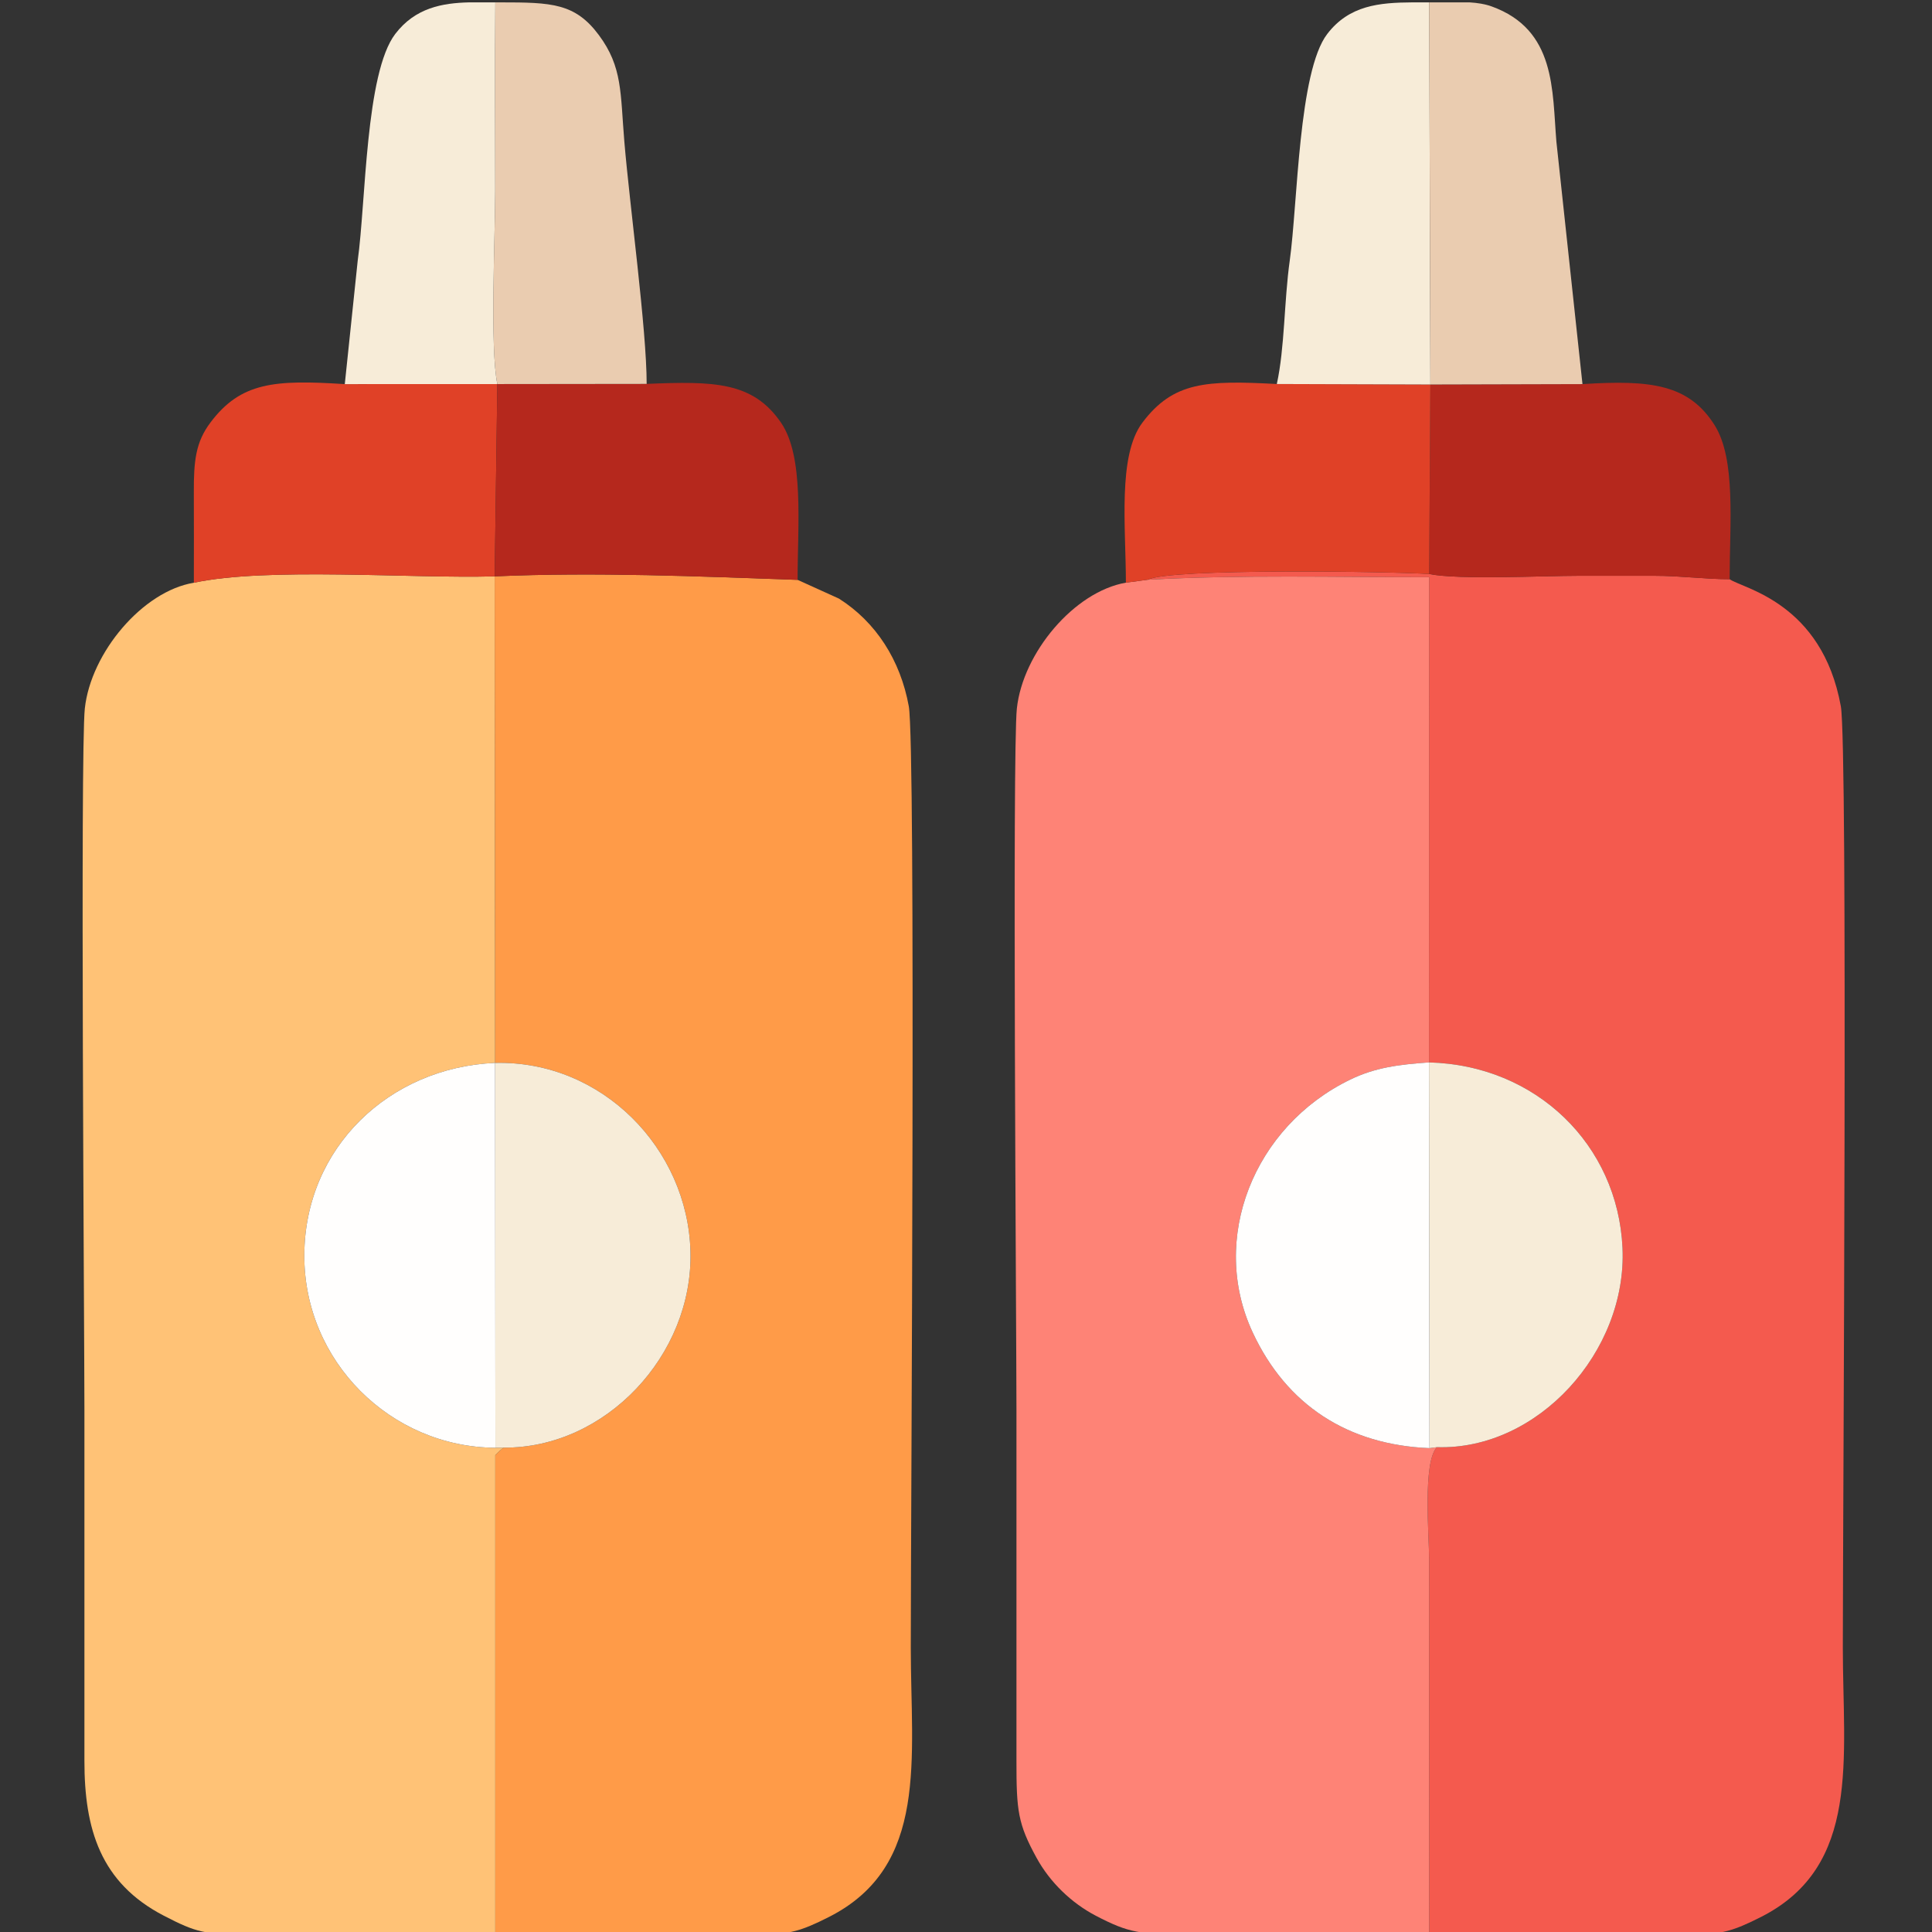
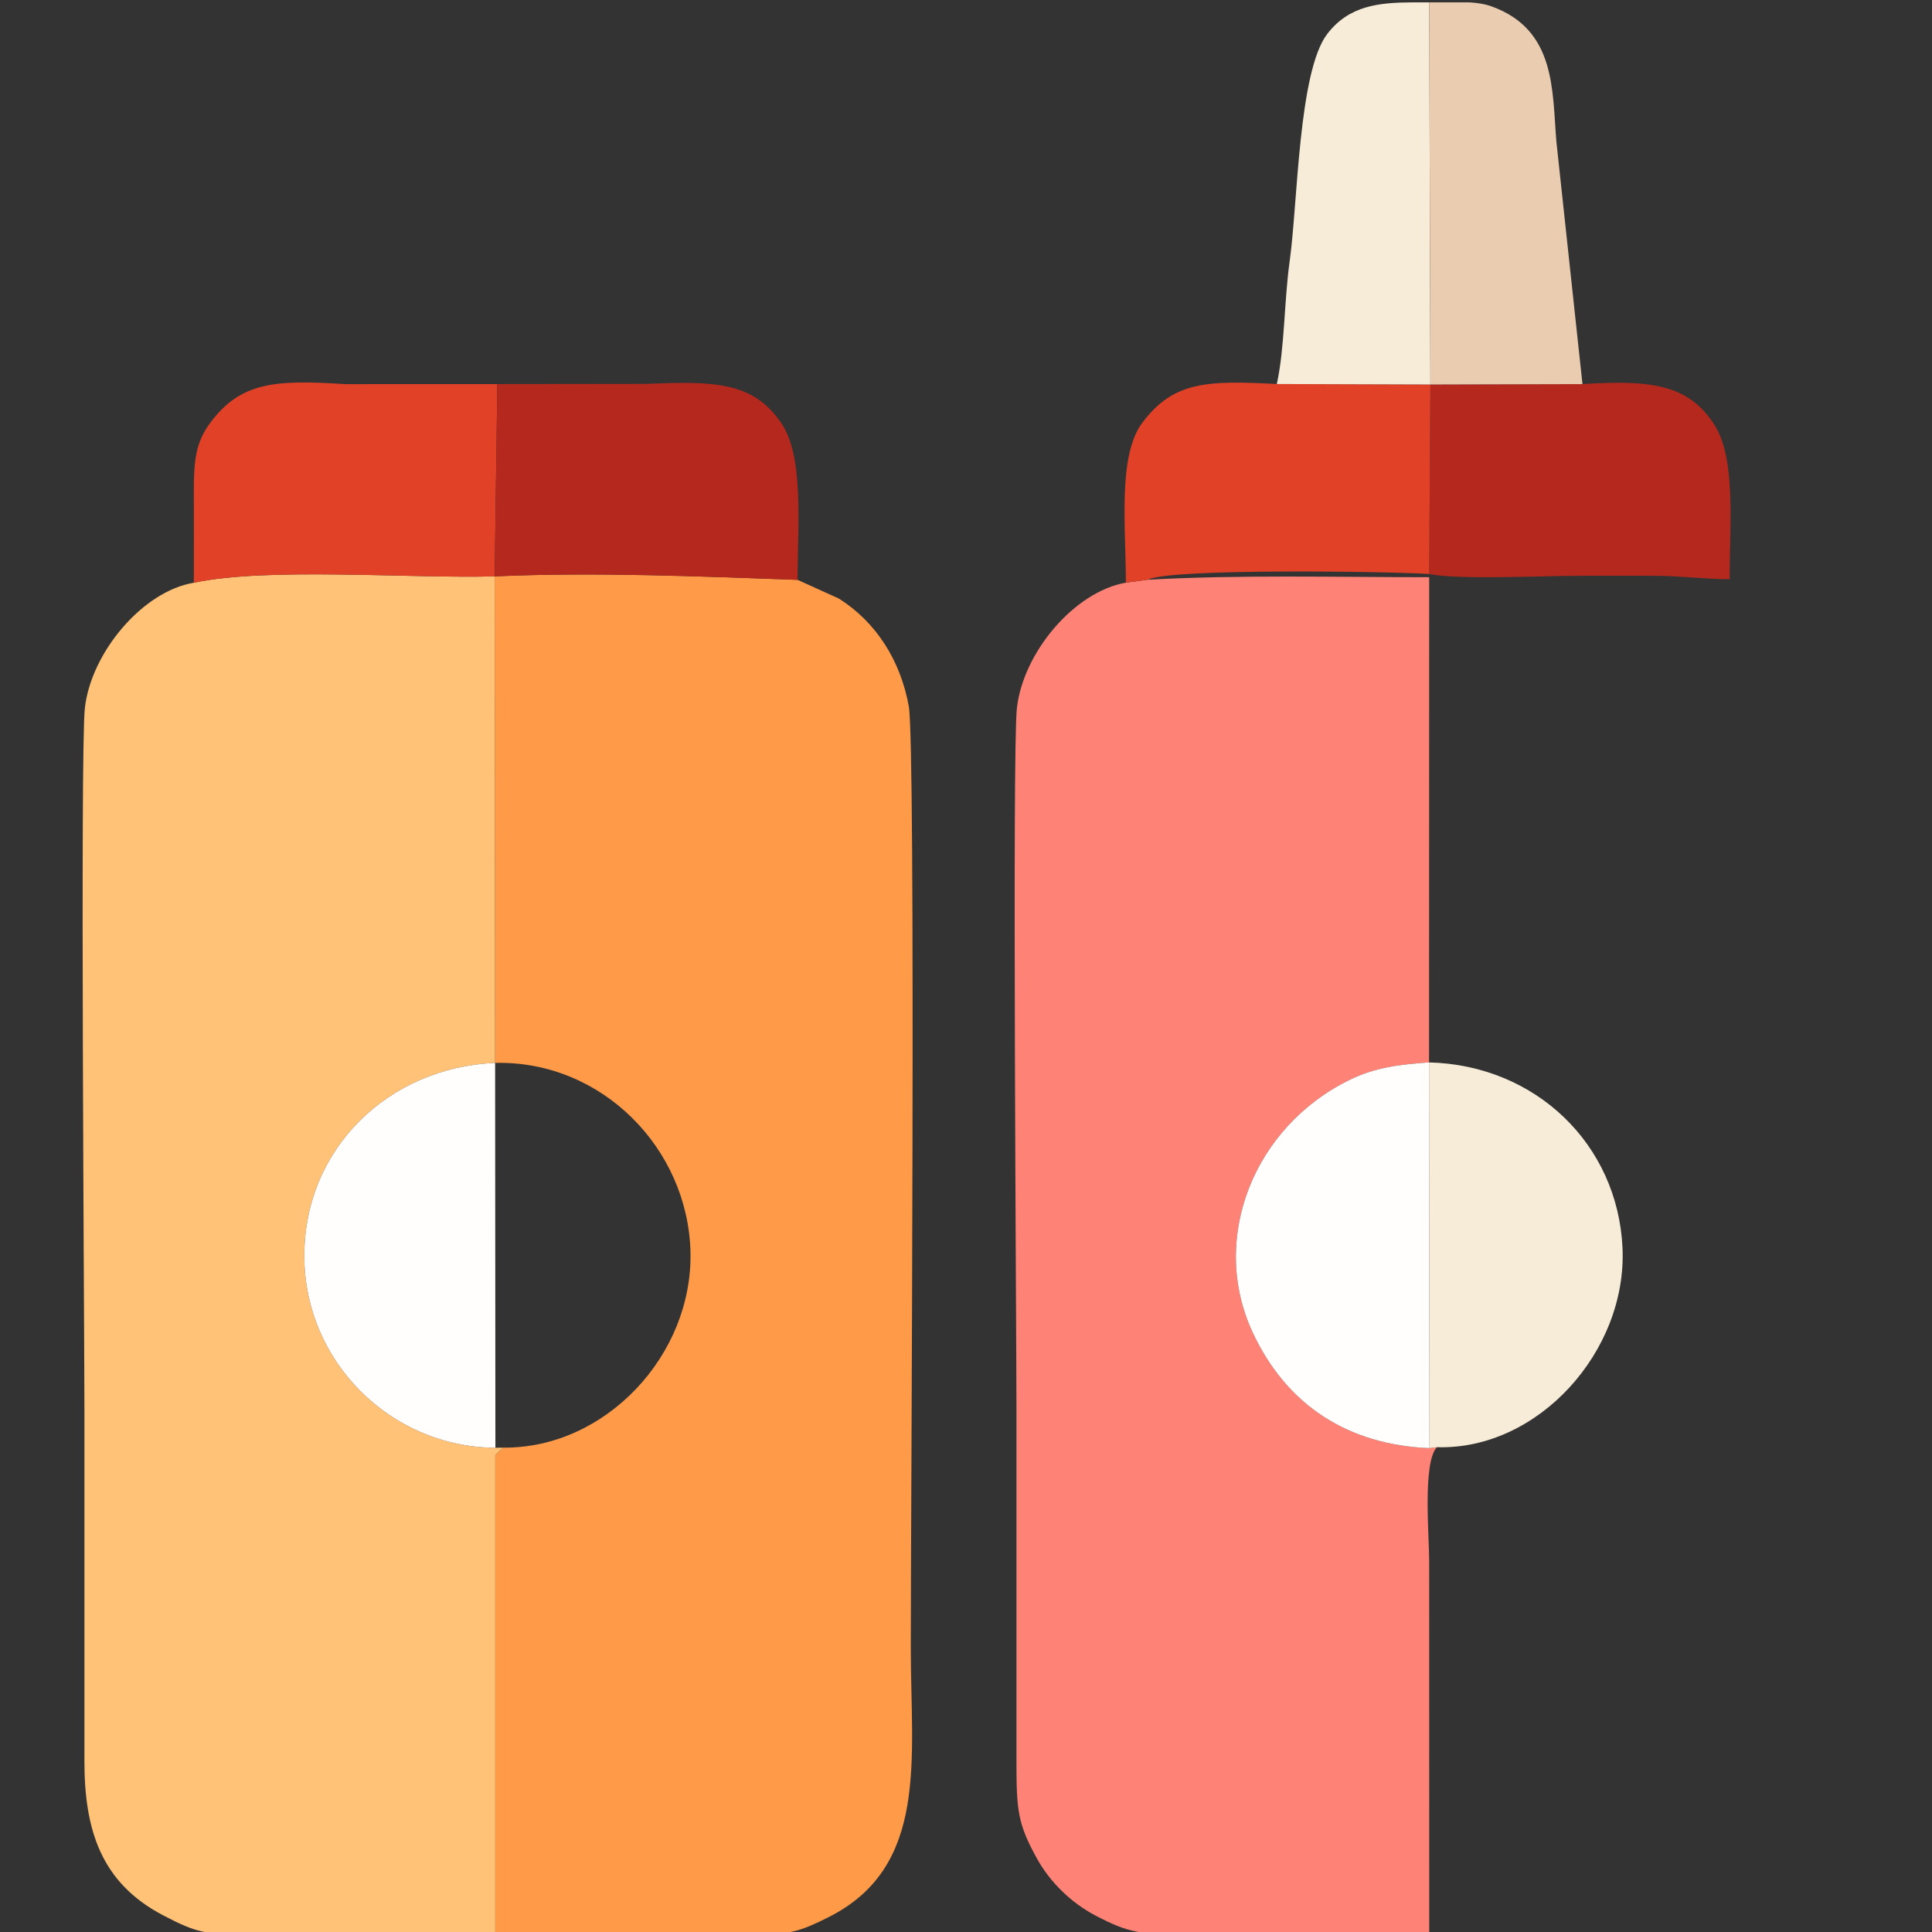
<svg xmlns="http://www.w3.org/2000/svg" xml:space="preserve" width="50mm" height="50mm" version="1.1" style="shape-rendering:geometricPrecision; text-rendering:geometricPrecision; image-rendering:optimizeQuality; fill-rule:evenodd; clip-rule:evenodd" viewBox="0 0 5000 5000">
  <rect x="0" y="0" width="5000" height="5000" fill="#333333" stroke="none" />
  <defs>
    <style type="text/css">
   
    .fil7 {fill:#B5281D}
    .fil6 {fill:#E04127}
    .fil8 {fill:#EACCB0}
    .fil1 {fill:#F45A4E}
    .fil4 {fill:#F7ECD8}
    .fil2 {fill:#FE8376}
    .fil0 {fill:#FF9B48}
    .fil3 {fill:#FFC276}
    .fil5 {fill:#FFFEFD}
   
  </style>
  </defs>
  <g id="Camada_x0020_1">
    <g id="_1847265406096">
      <path class="fil0" d="M1281.36 2750.79c276.54,-6.69 498.79,221.74 505.56,488.41 6.8,267.98 -219.95,509.28 -483.59,507.26 -2.63,1.91 -9.52,7.57 -10.74,8.61 -1.22,1.05 -8.32,8.74 -10.81,10.82l0 1240.24 9.48 0 9.47 0 9.48 0 9.48 0 9.48 0 9.48 0 9.48 0 9.48 0 9.47 0 9.48 0c167.45,0 334.91,-0.02 502.36,0l9.48 0 86.5 0c68.12,-0.98 96.99,-7.69 170.96,-45.28 258.59,-131.43 211.29,-409.72 211.29,-696.91 0,-335.19 13.43,-2333.48 -5.19,-2436.21 -21.61,-119.25 -85.11,-217.85 -180.55,-278.44l-107.23 -48.61c-256.35,-9.02 -523.78,-20.54 -783.98,-9.07l1.16 1259.18z" />
-       <path class="fil1" d="M3698.3 2749.51c276.78,6.95 488.75,212.6 500.74,480.53 11.98,267.43 -218.74,523.35 -480.32,515.25 -37.36,38.89 -20.04,231.98 -20.04,294.04l0.12 966.8 9.4 0 9.4 0 9.4 0 9.4 0 9.41 0 9.39 0 9.41 0 9.4 0 9.4 0 9.4 0c166.1,0 332.2,-0.02 498.3,0l9.4 0 86.5 0c68.12,-0.98 96.99,-7.69 170.96,-45.28 258.59,-131.43 211.29,-409.72 211.29,-696.91 0,-335.19 13.43,-2333.48 -5.19,-2436.21 -48.76,-269.07 -254.22,-304.61 -287.78,-328.78 -59.77,0.32 -127.37,-8.89 -195.31,-8.82 -65.1,0.07 -130.21,0.01 -195.31,0.01 -91.06,0 -311.43,10.86 -387.03,-4.65 -104.11,-6.7 -672.48,-15.11 -727.82,14.77 241.01,-13.06 485.59,-6.45 727.86,-6.45l-0.38 1255.7z" />
      <path class="fil2" d="M2913.79 1507.92c-133.81,23.34 -266.48,181.29 -282.14,325.44 -12.13,111.67 -1.06,1622.59 -1.06,1815.35l-0.01 908.2c-0.16,129.58 3.87,163.18 51.87,250.87 34.93,63.81 90.42,117.03 152.93,149.81 86.57,45.39 116.06,48.42 235.85,48.54l18.34 0c190.38,-0.11 380.77,-0.01 571.15,0l9.52 0 9.52 0 9.52 0 9.52 0 -0.12 -966.8c0,-62.06 -17.32,-255.15 20.04,-294.04l-19.27 2.48c-210.36,-8.34 -369.81,-110.83 -457.73,-299.94 -112.21,-241.35 1.91,-532.19 252.65,-653.84 64.37,-31.23 125.32,-38.97 203.93,-44.48l0.38 -1255.7c-242.27,0 -486.85,-6.61 -727.86,6.45l-57.03 7.66z" />
      <path class="fil3" d="M501.68 1508.16c-132.37,21.69 -266.45,180.8 -282.14,325.2 -12.13,111.67 -1.06,1622.59 -1.06,1815.35l0 908.2c-0.11,176.84 41.58,315.63 204.89,400.58 86.63,45.06 107.82,48.44 214.46,48.64l39.63 0c182.56,-0.05 365.11,-0.01 547.66,0l9.44 0 9.45 0 9.44 0 9.44 0 9.44 0 9.45 0 0 -1240.24c2.49,-2.08 9.59,-9.77 10.81,-10.82 1.22,-1.04 8.11,-6.7 10.74,-8.61l-21.25 0.35c-272.26,-1.74 -495.51,-224.61 -494.5,-498.54 1.03,-277.85 219.62,-485.91 493.78,-497.48l-1.16 -1259.18c-216.56,6.11 -589.14,-24.39 -778.52,16.55z" />
-       <path class="fil4" d="M1282.08 3746.81l21.25 -0.35c263.64,2.02 490.39,-239.28 483.59,-507.26 -6.77,-266.67 -229.02,-495.1 -505.56,-488.41l0.72 996.02z" />
      <path class="fil4" d="M3699.45 3747.77l19.27 -2.48c261.58,8.1 492.3,-247.82 480.32,-515.25 -11.99,-267.93 -223.96,-473.58 -500.74,-480.53l1.15 998.26z" />
      <path class="fil5" d="M3699.45 3747.77l-1.15 -998.26c-78.61,5.51 -139.56,13.25 -203.93,44.48 -250.74,121.65 -364.86,412.49 -252.65,653.84 87.92,189.11 247.37,291.6 457.73,299.94z" />
      <path class="fil5" d="M1282.08 3746.81l-0.72 -996.02c-274.16,11.57 -492.75,219.63 -493.78,497.48 -1.01,273.93 222.24,496.8 494.5,498.54z" />
      <path class="fil6" d="M501.68 1508.16c189.38,-40.94 561.96,-10.44 778.52,-16.55l6.88 -497.66 -394.77 0.13c-181.68,-11.7 -269.22,-5.21 -347.9,99.7 -37.4,49.87 -43.28,97.32 -42.79,181.82 0.44,77.48 0.06,155.07 0.06,232.56z" />
      <path class="fil7" d="M1280.2 1491.61c260.2,-11.47 527.63,0.05 783.98,9.07 0,-142.55 17.3,-318.93 -42.88,-406.74 -72.8,-106.22 -173.44,-107.71 -347.74,-100.43l-386.48 0.44 -6.88 497.66z" />
      <path class="fil7" d="M3698.64 1485.49c75.6,15.51 295.97,4.65 387.03,4.65 65.1,0 130.21,0.06 195.31,-0.01 67.94,-0.07 135.54,9.14 195.31,8.82 0,-143.63 16.83,-310.69 -39.14,-398.99 -66.94,-105.61 -165.27,-117.14 -341.72,-105.9l-393.64 1.02 -3.15 490.41z" />
      <path class="fil6" d="M2913.79 1507.92l57.03 -7.66c55.34,-29.88 623.71,-21.47 727.82,-14.77l3.15 -490.41 -397.37 -1.28c-182.63,-9.73 -267.86,-6.31 -347.91,99.97 -64.45,85.57 -42.72,271.4 -42.72,414.15z" />
-       <path class="fil8" d="M1287.08 993.95l386.48 -0.44c0,-140.87 -43.99,-462.52 -57.75,-626.9 -10.57,-126.37 -4.31,-192.85 -65.96,-275.84 -61.56,-82.86 -122.64,-84.61 -254.98,-84.64l-13.03 0c-1.49,162.56 -0.25,325.66 -0.25,488.28 0,115.35 -13.95,405.15 5.49,499.54z" />
      <path class="fil4" d="M3304.42 993.8l397.37 1.28 -2.96 -988.95 -43.45 0c-86.27,0.54 -163.63,7.7 -220.42,81.71 -74.6,97.22 -76.38,438.24 -97.09,586.51 -14.8,105.95 -12.78,224.87 -33.45,319.45z" />
      <path class="fil8" d="M3701.79 995.08l393.64 -1.02 -67.51 -627.45c-11.11,-132.73 -0.78,-289.75 -167.58,-350 -17.18,-6.2 -36.5,-9.17 -57.13,-10.48l-104.38 0 2.96 988.95z" />
-       <path class="fil4" d="M892.31 994.08l394.77 -0.13c-19.44,-94.39 -5.49,-384.19 -5.49,-499.54 0,-162.62 -1.24,-325.72 0.25,-488.28l-67.65 0c-68.9,1.71 -139.34,13.63 -191.3,81.75 -77.23,101.24 -75.91,434.6 -97.13,586.47l-33.45 319.73z" />
    </g>
  </g>
</svg>